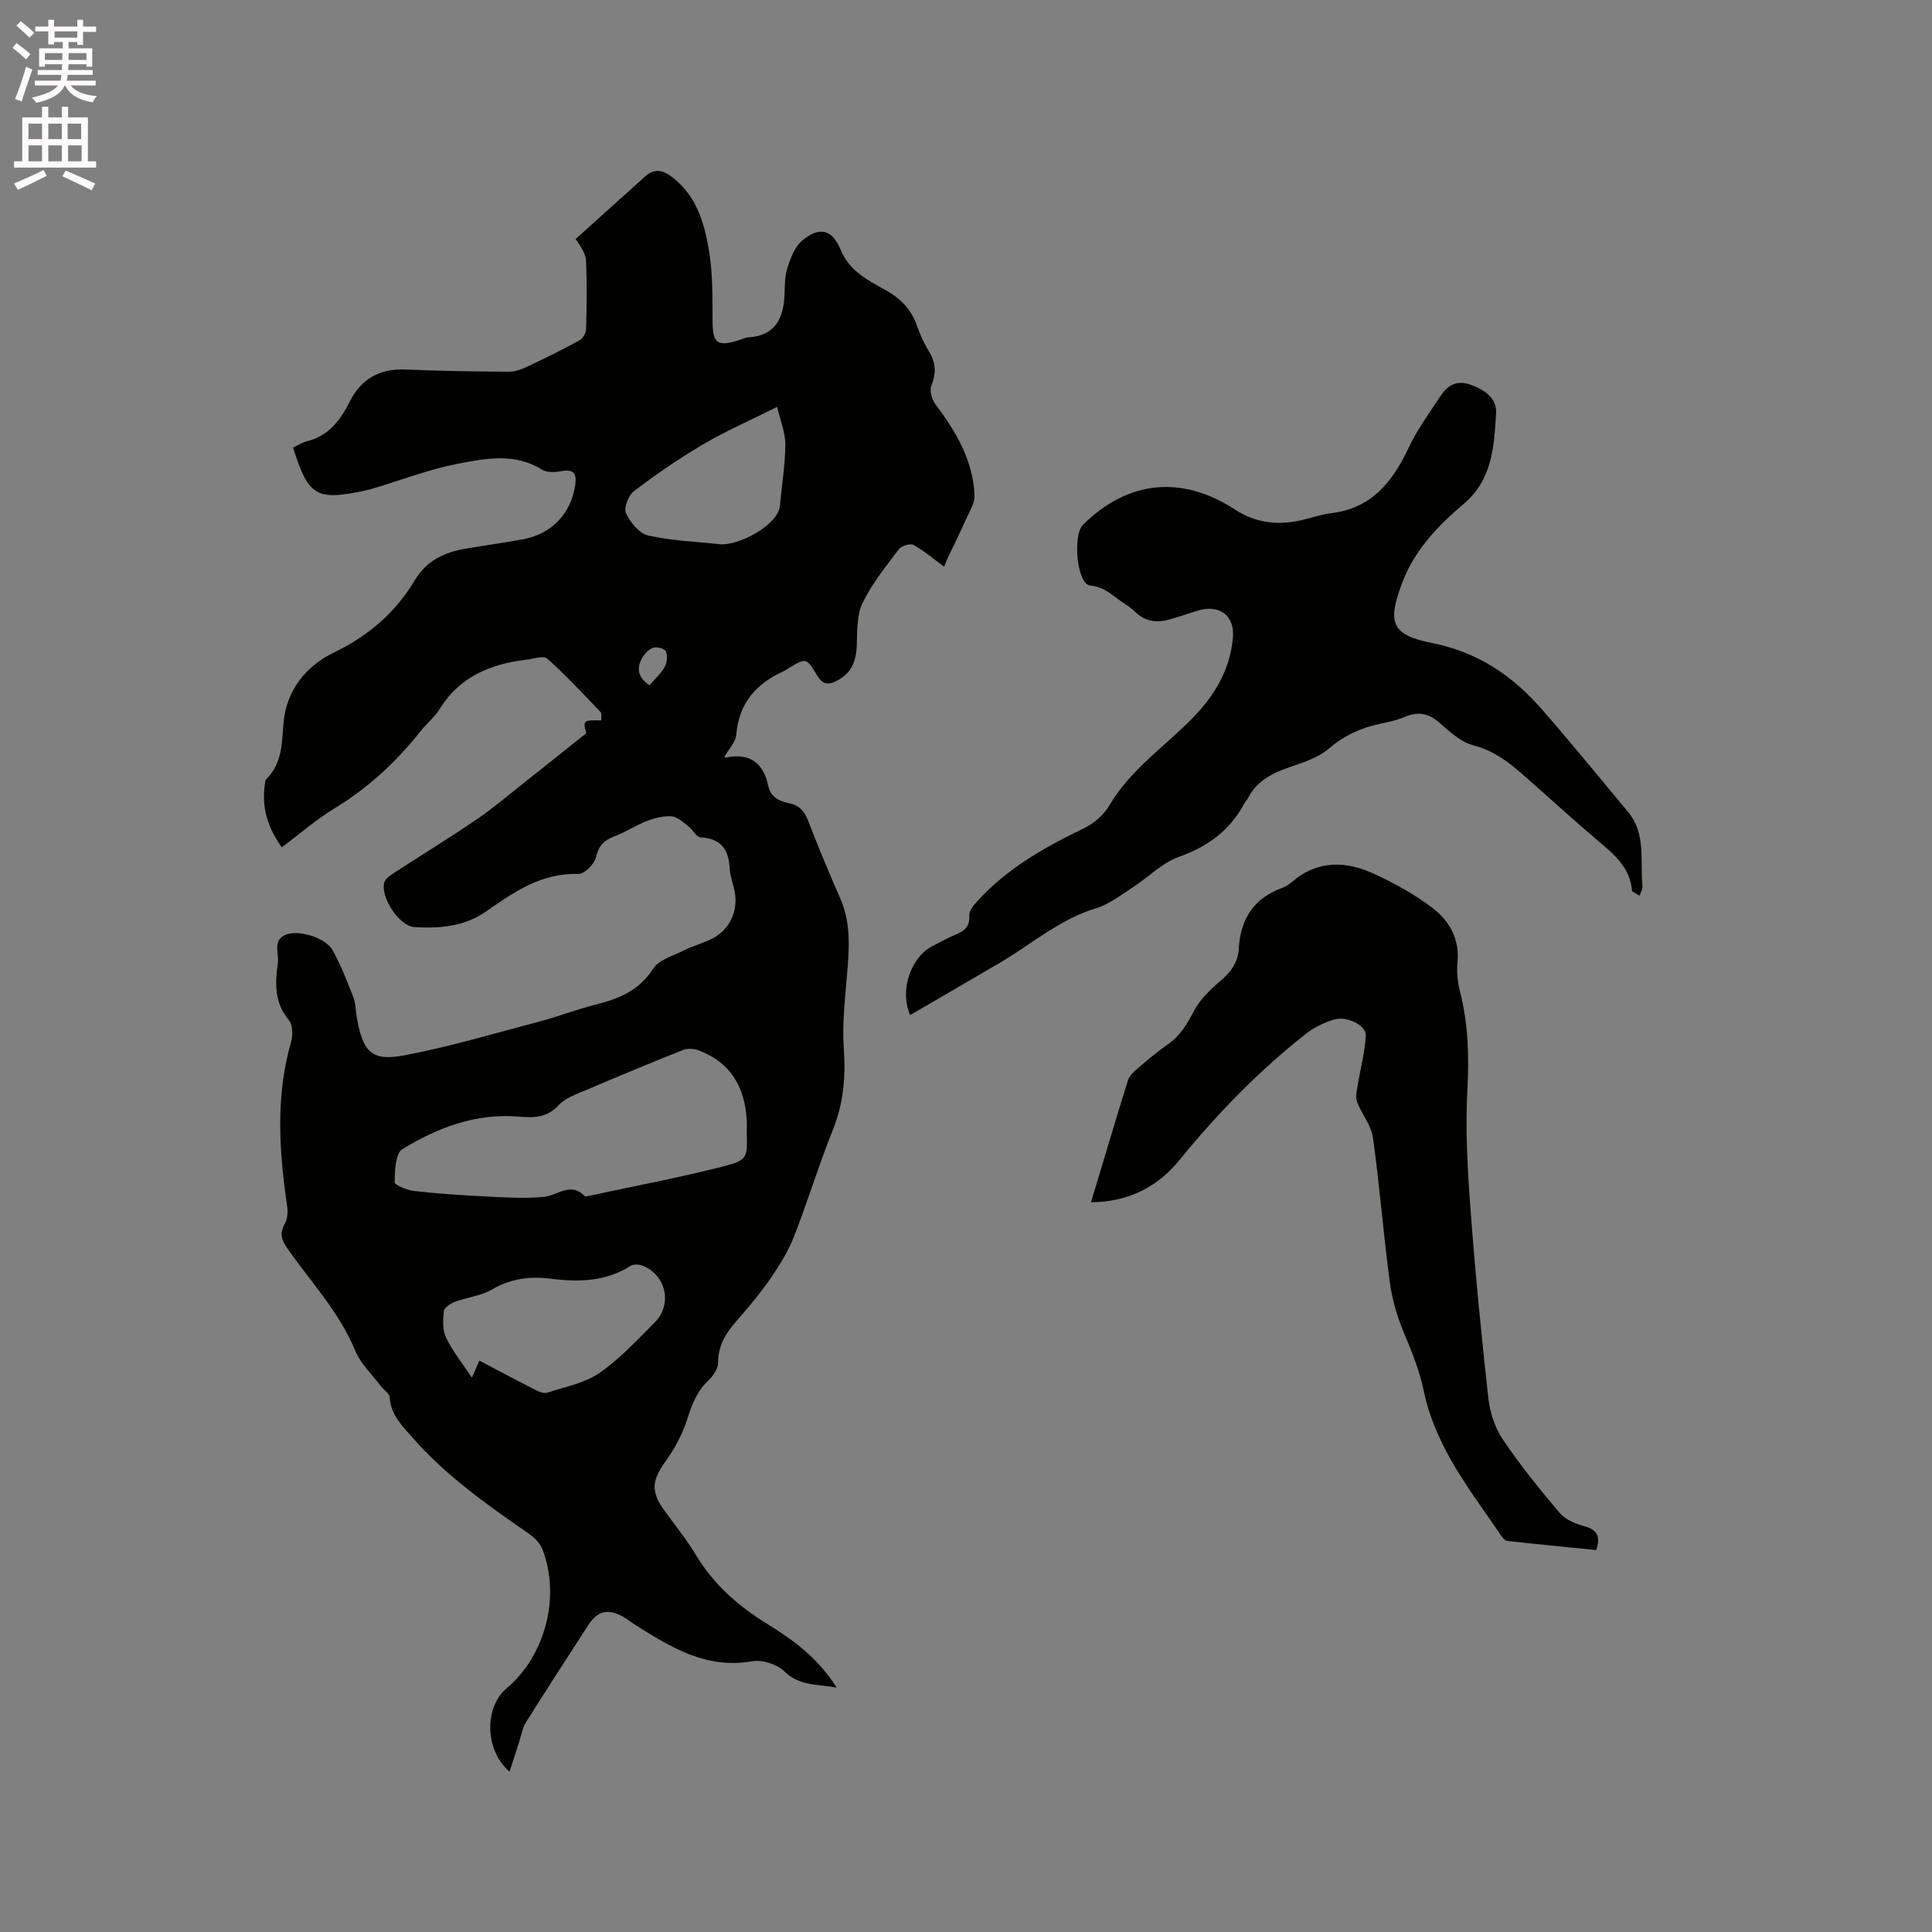
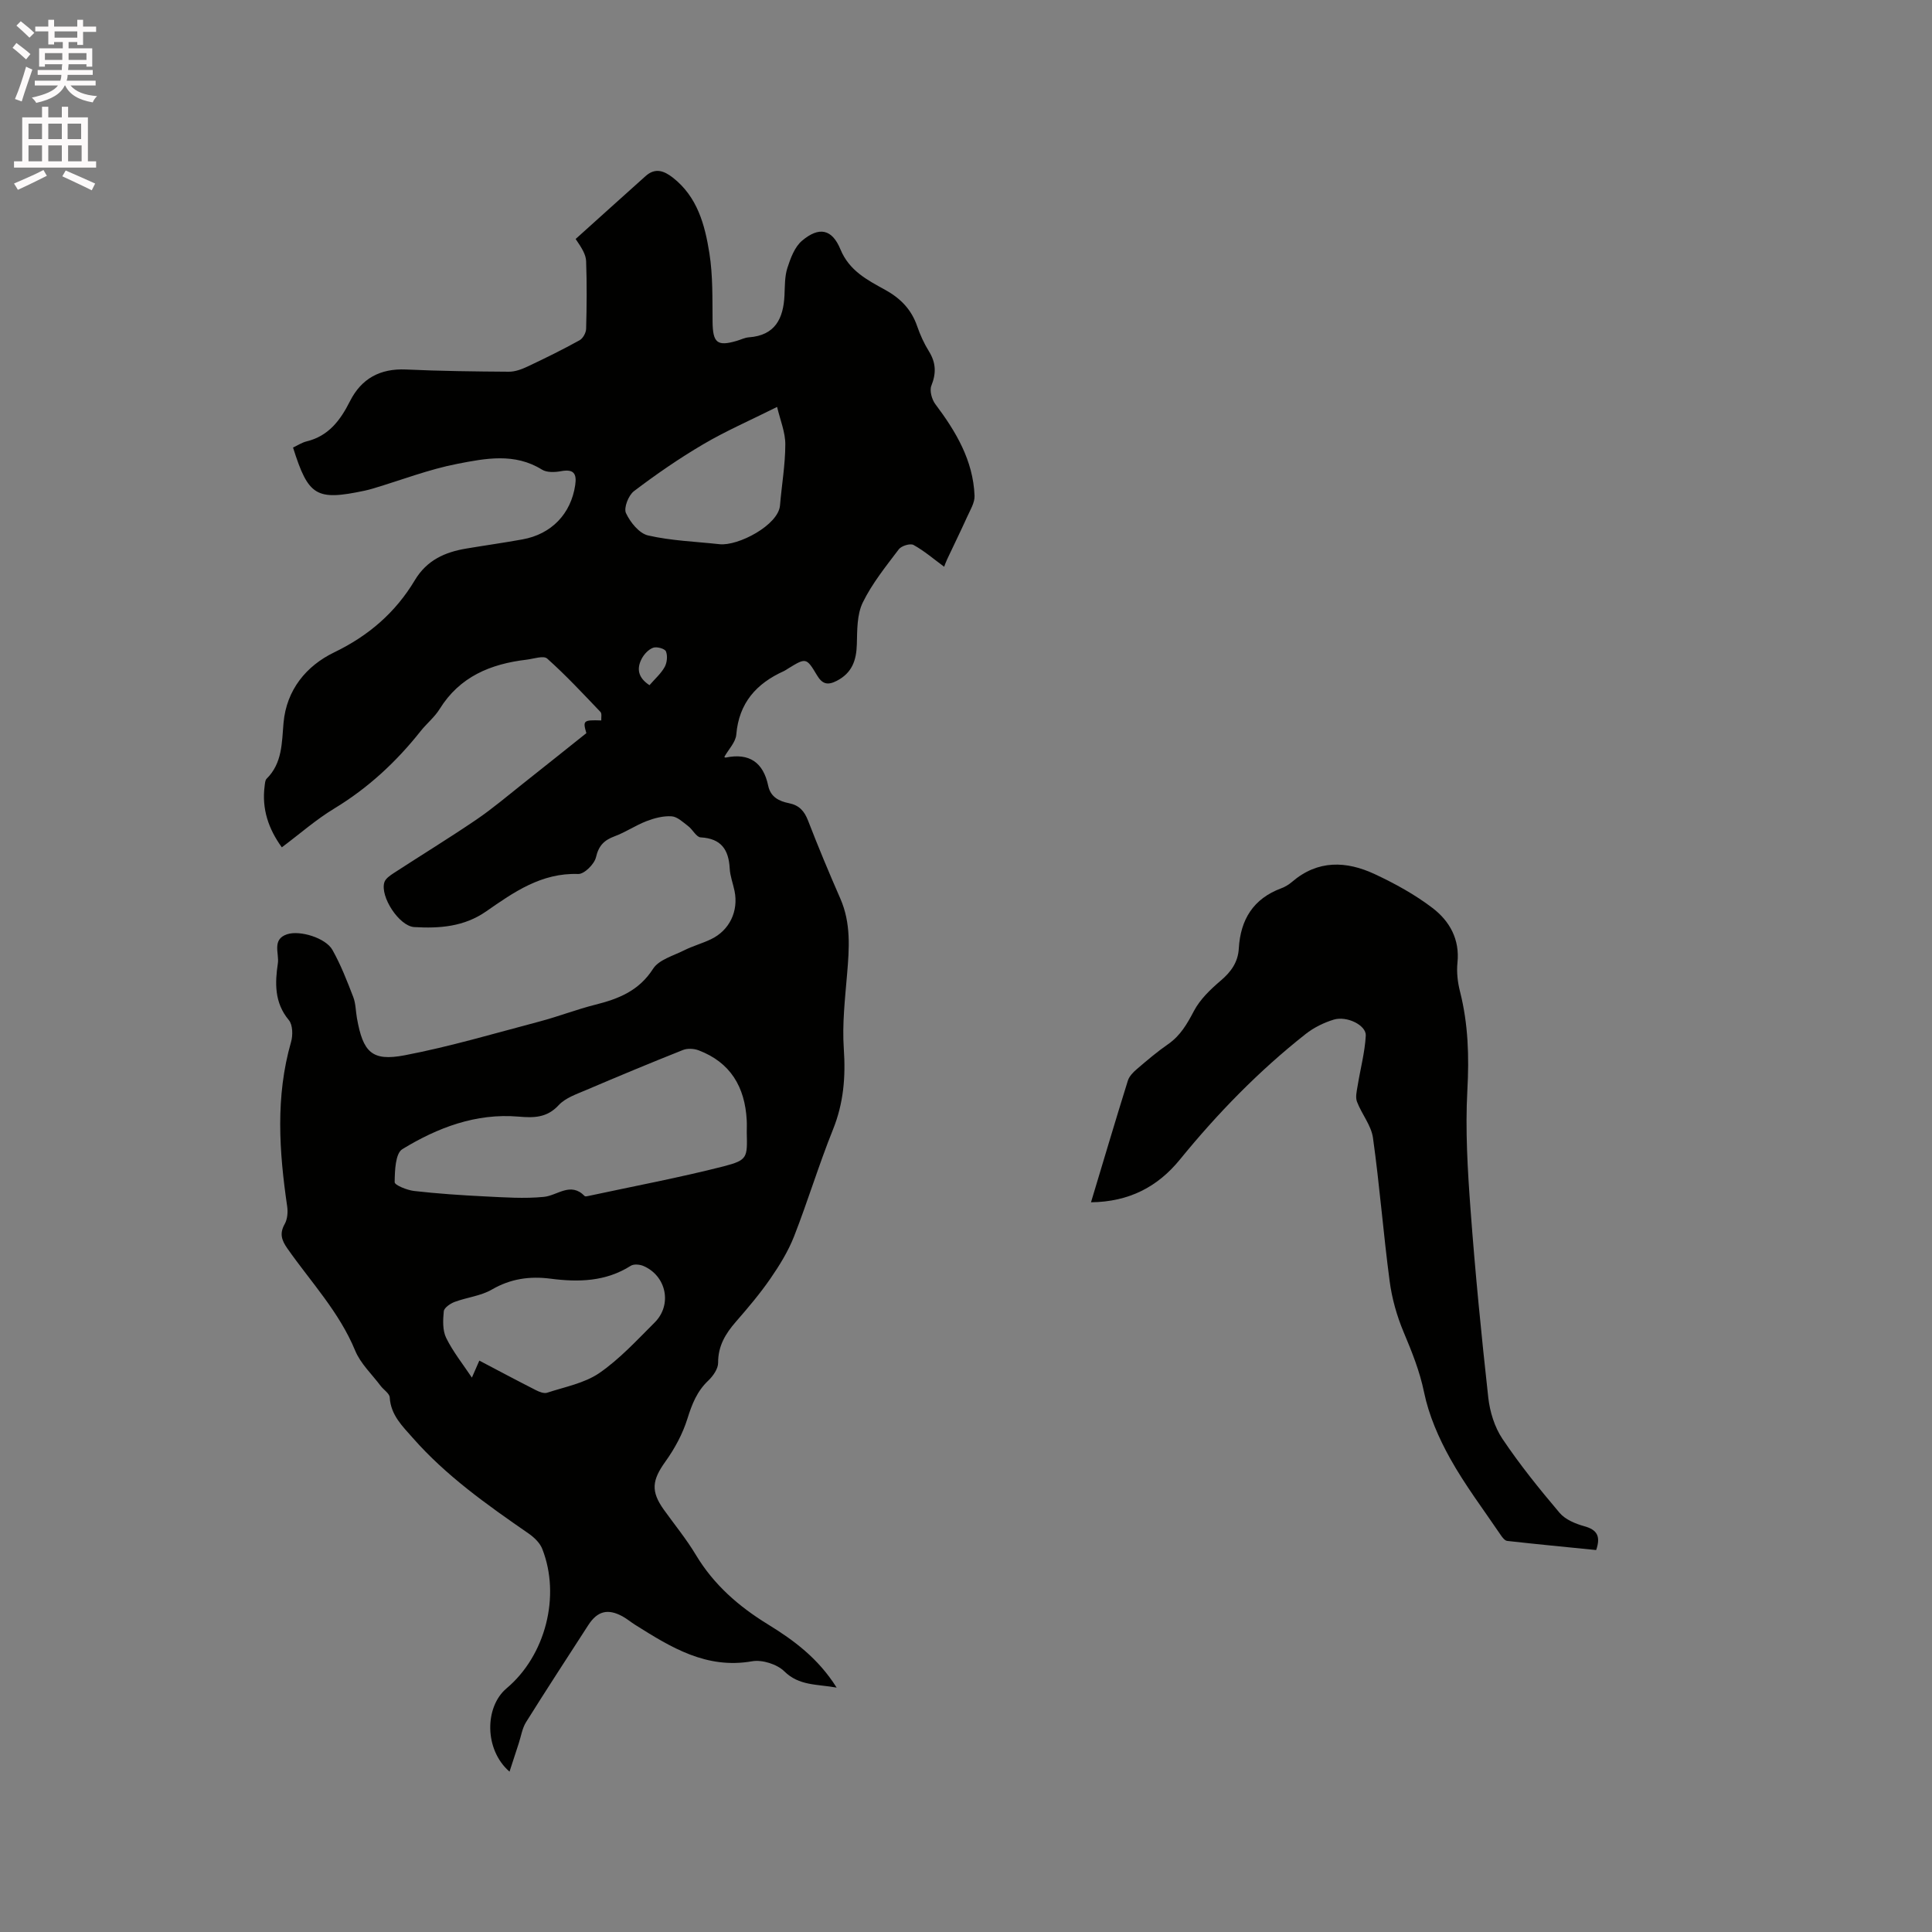
<svg xmlns="http://www.w3.org/2000/svg" enable-background="new 0 0 400 400" viewBox="0 0 400 400">
  <rect x="0" y="0" width="400" height="400" fill="#808080" stroke="none" />
  <path d="m2.6 9.9.8-1c.9.7 1.9 1.4 2.9 2.3l-.9 1.1c-1.1-1-2-1.8-2.8-2.4zm.5 10.6c.9-2.1 1.6-4.3 2.3-6.7.4.2.8.4 1.3.6-.7 2.1-1.5 4.3-2.2 6.6zm.3-15.2.9-.9c1 .8 2 1.6 2.8 2.4l-1 1c-.9-.9-1.8-1.7-2.7-2.5zm12.6-1.2h1.2v1.4h2.7v1.1h-2.7v2.7h-1.2v-.6h-1.8v1.3h4.9v3.8h-1.2v-.5h-3.7c0 .4-.1.9-.1 1.2h5.1v1h-5.2c0 .5-.1.9-.2 1.2h6v1h-5.2c1.1 1.3 2.9 2 5.5 2.2-.4.4-.7.8-.9 1.3-2.9-.5-4.8-1.6-5.7-3.5h-.1c-.8 1.7-2.7 2.9-5.9 3.6-.2-.4-.6-.8-.9-1.1 2.8-.6 4.6-1.4 5.4-2.5h-4.8v-1h5.3c.1-.3.2-.7.2-1.2h-4.9v-1h5c0-.4 0-.8.1-1.2h-3.6v.5h-1.2v-3.8h4.9v-1.3h-1.8v.5h-1.2v-2.7h-2.7v-1h2.7v-1.4h1.2v1.4h4.8zm-6.7 8.3h3.6c0-.4 0-.9 0-1.4h-3.6zm1.9-4.6h4.8v-1.3h-4.7v1.3zm6.7 3.2h-3.7v1.4h3.7z" fill="#fcfafa" />
  <path d="m8.7 22.1h1.3v2.2h2.8v-2.2h1.3v2.2h4.1v9.1h1.7v1.3h-17v-1.3h1.7v-9.1h4.1zm.3 13.1.7 1.2c-1.8.9-3.8 1.9-6 2.9-.2-.4-.5-.8-.8-1.3 2.3-1 4.4-1.9 6.1-2.8zm-3.1-6.4h2.8v-3.2h-2.8zm0 4.6h2.8v-3.3h-2.8zm4.1-4.6h2.8v-3.2h-2.8zm0 4.6h2.8v-3.3h-2.8zm3.6 1.9c2.1.9 4.1 1.8 6.1 2.7l-.7 1.4c-2.2-1.1-4.2-2-6.1-2.9zm3.2-9.7h-2.8v3.2h2.8zm-2.7 7.8h2.8v-3.3h-2.8z" fill="#fcfafa" />
  <g fill="#010100">
    <path d="m173.22 349.4c-4.17-.74-7.78-.36-10.84-3.37-1.51-1.48-4.58-2.45-6.67-2.08-9.47 1.66-16.78-2.88-24.15-7.51-.9-.56-1.72-1.26-2.64-1.77-3.08-1.69-5.24-1.13-7.14 1.82-4.31 6.68-8.66 13.33-12.87 20.07-.8 1.28-1.03 2.93-1.52 4.41-.59 1.82-1.18 3.63-1.9 5.83-5.26-4.55-5.17-13.42-.61-17.25 8.04-6.75 11.25-19.08 7.38-28.89-.49-1.24-1.69-2.38-2.83-3.17-8.56-5.92-17.05-11.91-23.97-19.79-2.15-2.44-4.56-4.73-4.77-8.38-.05-.83-1.27-1.57-1.89-2.4-1.81-2.41-4.16-4.6-5.27-7.3-3.3-8-9.18-14.21-14.02-21.12-1.23-1.75-1.67-3.12-.56-5.09.56-1 .68-2.45.51-3.62-1.67-11.4-2.45-22.75.8-34.06.4-1.39.36-3.55-.46-4.53-3.01-3.6-2.88-7.68-2.27-11.77.3-2.03-1.29-4.94 1.91-6 2.65-.88 7.99.76 9.38 3.23 1.74 3.09 3.04 6.45 4.32 9.77.52 1.35.5 2.91.76 4.37 1.26 7.04 3.07 8.98 9.86 7.69 9.42-1.8 18.66-4.55 27.95-7 3.89-1.03 7.66-2.5 11.55-3.48 4.82-1.21 9.03-2.87 11.95-7.43 1.2-1.88 4.17-2.69 6.42-3.82 1.79-.9 3.76-1.43 5.57-2.3 3.84-1.84 5.73-5.81 4.88-9.99-.32-1.56-.92-3.09-1-4.65-.21-3.92-1.77-6.22-6.02-6.45-.89-.05-1.64-1.62-2.58-2.33-1.07-.81-2.24-1.95-3.42-2.03-1.71-.12-3.57.37-5.21 1-2.26.87-4.32 2.29-6.59 3.13-2.18.81-3.31 1.93-3.87 4.35-.33 1.42-2.44 3.51-3.68 3.46-7.6-.27-13.32 3.75-19.05 7.74-4.58 3.19-9.67 3.56-14.9 3.25-3.11-.19-7.11-6.31-6.18-9.28.24-.76 1.18-1.4 1.93-1.89 5.68-3.7 11.47-7.24 17.08-11.05 3.41-2.32 6.56-5.01 9.8-7.57 4.28-3.38 8.54-6.8 13.01-10.36-.76-2.61-.64-2.75 3.09-2.63-.04-.61.15-1.43-.17-1.76-3.6-3.77-7.15-7.59-11.03-11.05-.76-.68-2.83.06-4.28.23-7.43.88-13.83 3.5-17.99 10.22-1.05 1.69-2.69 3-3.94 4.58-5.05 6.37-10.88 11.78-17.88 16.02-3.77 2.28-7.12 5.24-10.85 8.03-2.75-3.79-4.18-7.93-3.56-12.69.07-.52.09-1.19.41-1.51 3.26-3.23 3.14-7.42 3.5-11.55.61-6.87 4.73-11.83 10.48-14.61 7.17-3.46 12.72-8.28 16.71-14.95 2.49-4.16 6.24-5.81 10.66-6.55 3.86-.65 7.75-1.19 11.6-1.89 6.04-1.08 10.06-5.31 10.94-11.24.36-2.41-.33-3.37-2.92-2.89-1.27.24-2.95.31-3.96-.32-5.67-3.53-11.72-2.32-17.51-1.2-5.89 1.14-11.58 3.35-17.36 5.08-.61.18-1.22.35-1.84.48-10.03 2.12-11.65 1.16-14.83-8.93.92-.43 1.83-1.04 2.82-1.28 4.55-1.11 6.98-4.37 8.96-8.3 2.37-4.71 6.25-6.82 11.61-6.58 7.09.33 14.2.41 21.29.46 1.3.01 2.68-.51 3.89-1.08 3.63-1.71 7.24-3.49 10.75-5.43.7-.38 1.34-1.55 1.36-2.37.13-4.66.17-9.33 0-14-.05-1.37-.87-2.71-2.17-4.6 4.83-4.35 9.65-8.7 14.49-13.03 1.97-1.76 3.78-1.12 5.64.33 5.09 3.98 6.63 9.78 7.56 15.63.74 4.66.61 9.47.66 14.21.05 4.36.95 5.16 5.07 3.93.81-.24 1.61-.65 2.43-.71 5.46-.39 7.16-3.88 7.39-8.7.09-1.9.03-3.9.6-5.67.65-2.01 1.5-4.33 3.02-5.62 3.55-3 6.23-2.44 7.97 1.79 1.81 4.39 5.52 6.32 9.17 8.32 3.25 1.78 5.51 4.09 6.71 7.58.62 1.79 1.42 3.57 2.42 5.17 1.47 2.36 1.56 4.55.52 7.14-.41 1.02.09 2.85.82 3.82 4.27 5.68 7.83 11.65 8.12 18.96.06 1.46-.92 3-1.56 4.44-1.33 2.94-2.76 5.84-4.13 8.76-.3.64-.53 1.32-.6 1.51-2.12-1.56-4.1-3.27-6.34-4.51-.68-.38-2.51.18-3.05.89-2.68 3.55-5.54 7.08-7.47 11.04-1.21 2.49-1.14 5.71-1.22 8.62-.09 3.35-1 5.95-4.16 7.58-1.89.97-2.99.69-4.1-1.17-2.2-3.69-2.29-3.63-6.01-1.35-.27.17-.53.36-.81.49-5.71 2.57-9.33 6.59-9.88 13.16-.13 1.58-1.6 3.05-2.47 4.61-.04-.02.14.18.27.15 4.91-1.02 7.8 1.01 8.81 5.84.5 2.36 2.28 3.2 4.32 3.61 2.1.42 3.17 1.63 3.93 3.6 2.1 5.43 4.34 10.8 6.68 16.14 2.23 5.09 1.85 10.32 1.4 15.64-.43 5.14-1.03 10.34-.68 15.45.4 5.83-.04 11.27-2.25 16.75-2.92 7.26-5.19 14.79-8.04 22.08-1.21 3.09-3.01 6.01-4.9 8.75-2.16 3.13-4.64 6.06-7.15 8.94-2.15 2.47-3.7 5.01-3.68 8.49.01 1.25-1.05 2.76-2.04 3.7-2.34 2.21-3.38 4.88-4.32 7.89-.98 3.14-2.63 6.19-4.56 8.88-2.75 3.84-3.07 6.12-.31 9.97 2.22 3.1 4.66 6.07 6.62 9.34 3.7 6.17 8.86 10.67 14.91 14.38 5.36 3.3 10.39 6.99 14.24 13.1zm-18.61-114.95c0-.85.04-1.7-.01-2.54-.37-6.86-3.36-11.96-9.98-14.46-.96-.36-2.29-.43-3.22-.06-6.69 2.66-13.33 5.42-19.95 8.25-2.03.87-4.37 1.64-5.79 3.18-2.46 2.66-5.2 2.63-8.34 2.36-8.81-.74-16.74 2.3-24.02 6.74-1.45.89-1.56 4.48-1.59 6.84-.01.61 2.57 1.65 4.03 1.82 4.84.55 9.71.88 14.58 1.12 4.09.2 8.23.5 12.28.1 2.84-.28 5.52-3.17 8.45-.17.14.15.61.01.92-.05 9.3-2 18.67-3.76 27.88-6.11 4.96-1.29 4.88-1.81 4.76-7.02zm-55.37 47.25c4.09 2.15 7.88 4.17 11.7 6.11.7.36 1.68.75 2.33.54 3.67-1.21 7.73-1.96 10.82-4.08 4.22-2.91 7.79-6.81 11.46-10.47 3.67-3.67 2.42-9.66-2.35-11.7-.76-.32-1.98-.43-2.61-.03-5.17 3.28-10.8 3.42-16.58 2.67-4.32-.56-8.29-.01-12.18 2.25-2.29 1.33-5.17 1.61-7.71 2.56-.9.34-2.17 1.21-2.24 1.94-.18 1.83-.27 3.96.5 5.52 1.42 2.88 3.48 5.45 5.32 8.21.42-.95.79-1.81 1.54-3.52zm61.65-197.45c-5.69 2.84-10.66 5-15.29 7.73-4.97 2.92-9.75 6.22-14.35 9.71-1.13.86-2.15 3.46-1.65 4.54.88 1.9 2.74 4.21 4.58 4.63 4.81 1.1 9.84 1.27 14.78 1.81 3.88.42 12.19-3.96 12.53-8.02.35-4.21 1.09-8.41 1.1-12.61.02-2.51-1.04-5.01-1.7-7.79zm-26.42 57.61c1.16-1.34 2.4-2.42 3.15-3.78.49-.89.63-2.33.25-3.23-.24-.56-1.91-1.02-2.65-.74-.96.35-1.88 1.34-2.37 2.29-1.04 1.99-.81 3.88 1.62 5.46z" />
-     <path d="m337.91 184.55c-.36-4.94-3.74-7.66-7.09-10.5-4.53-3.84-8.92-7.84-13.37-11.77-3.71-3.28-7.23-6.64-12.38-7.96-2.6-.66-4.94-2.84-7.07-4.7-2.28-1.99-4.47-2.35-7.2-1.18-1.54.67-3.23 1.02-4.89 1.37-3.98.84-7.49 2.35-10.69 5.11-2.14 1.85-5.14 2.86-7.9 3.8-3.72 1.26-7.05 2.84-8.94 6.52-.19.37-.52.67-.72 1.04-2.97 5.58-7.5 8.96-13.52 11.1-3.53 1.25-6.41 4.27-9.66 6.37-2.45 1.57-4.86 3.49-7.57 4.3-7.51 2.26-13.27 7.39-19.81 11.23-6.19 3.63-12.4 7.23-18.66 10.88-2.27-5.16.17-12.04 4.64-14.3 1.61-.81 3.18-1.71 4.84-2.39 1.85-.75 2.91-1.72 2.76-3.98-.06-.91.87-2.03 1.6-2.84 6.16-6.8 13.94-11.22 22.11-15.15 2.05-.99 4.12-2.74 5.25-4.68 4.39-7.54 11.6-12.29 17.46-18.35 4.51-4.66 7.56-9.89 8.16-16.41.42-4.56-2.72-7.01-7.25-5.64-2.12.64-4.2 1.4-6.34 1.95-2.53.64-4.82.13-6.73-1.77-.6-.59-1.3-1.1-2.01-1.55-2.31-1.44-4.02-3.52-7.25-3.84-2.71-.27-3.65-10.4-1.44-12.58 9.31-9.2 20.45-10.31 31.47-3.12 4.14 2.7 8.65 3.29 13.41 2.26 2.17-.47 4.3-1.26 6.49-1.52 8.25-.99 12.61-6.34 15.92-13.33 1.83-3.88 4.39-7.43 6.78-11.02 1.44-2.16 3.34-3.28 6.21-2.23 2.98 1.09 5.44 2.82 5.23 6.01-.44 6.8-.75 13.65-6.78 18.71-5.27 4.43-10.11 9.56-12.61 16.14-3.17 8.34-2.37 10.91 6.11 12.6 9.65 1.92 16.73 6.82 22.83 13.81 6.06 6.94 11.88 14.08 17.77 21.16 3.77 4.53 2.47 10.1 2.98 15.28.07.66-.38 1.38-.59 2.07-.53-.31-1.04-.61-1.55-.9z" />
    <path d="m225.88 248.92c2.59-8.6 5.05-16.91 7.63-25.18.29-.92 1.11-1.76 1.88-2.41 2.09-1.79 4.2-3.59 6.46-5.15 2.54-1.76 3.93-4.19 5.34-6.87 1.27-2.41 3.43-4.48 5.56-6.29 2.15-1.83 3.57-3.83 3.73-6.64.35-6.01 3.01-10.33 8.82-12.48.78-.29 1.54-.76 2.18-1.3 5.35-4.61 11.27-4.37 17.17-1.61 4.17 1.95 8.3 4.22 11.95 7.01 3.52 2.69 5.66 6.47 5.15 11.33-.2 1.95.04 4.05.53 5.96 1.71 6.74 1.9 13.48 1.52 20.44-.44 8.2.05 16.49.66 24.7.96 12.99 2.24 25.97 3.67 38.92.33 2.94 1.3 6.11 2.93 8.54 3.59 5.35 7.66 10.4 11.83 15.32 1.18 1.4 3.28 2.27 5.13 2.78 2.64.73 3.43 2.07 2.45 4.93-6.08-.61-12.25-1.2-18.42-1.89-.48-.05-.99-.7-1.32-1.19-3.55-5.25-7.41-10.34-10.48-15.85-2.38-4.27-4.43-8.97-5.41-13.72-.91-4.43-2.53-8.41-4.24-12.49-1.4-3.34-2.42-6.95-2.89-10.54-1.31-9.87-2.07-19.81-3.45-29.66-.36-2.59-2.34-4.92-3.31-7.48-.36-.94-.05-2.2.13-3.28.56-3.48 1.5-6.92 1.69-10.42.11-2.13-3.91-4.12-6.62-3.3-2.06.62-4.14 1.65-5.83 2.98-9.69 7.64-18.24 16.43-26.04 26-4.58 5.62-10.49 8.75-18.4 8.84z" />
  </g>
</svg>